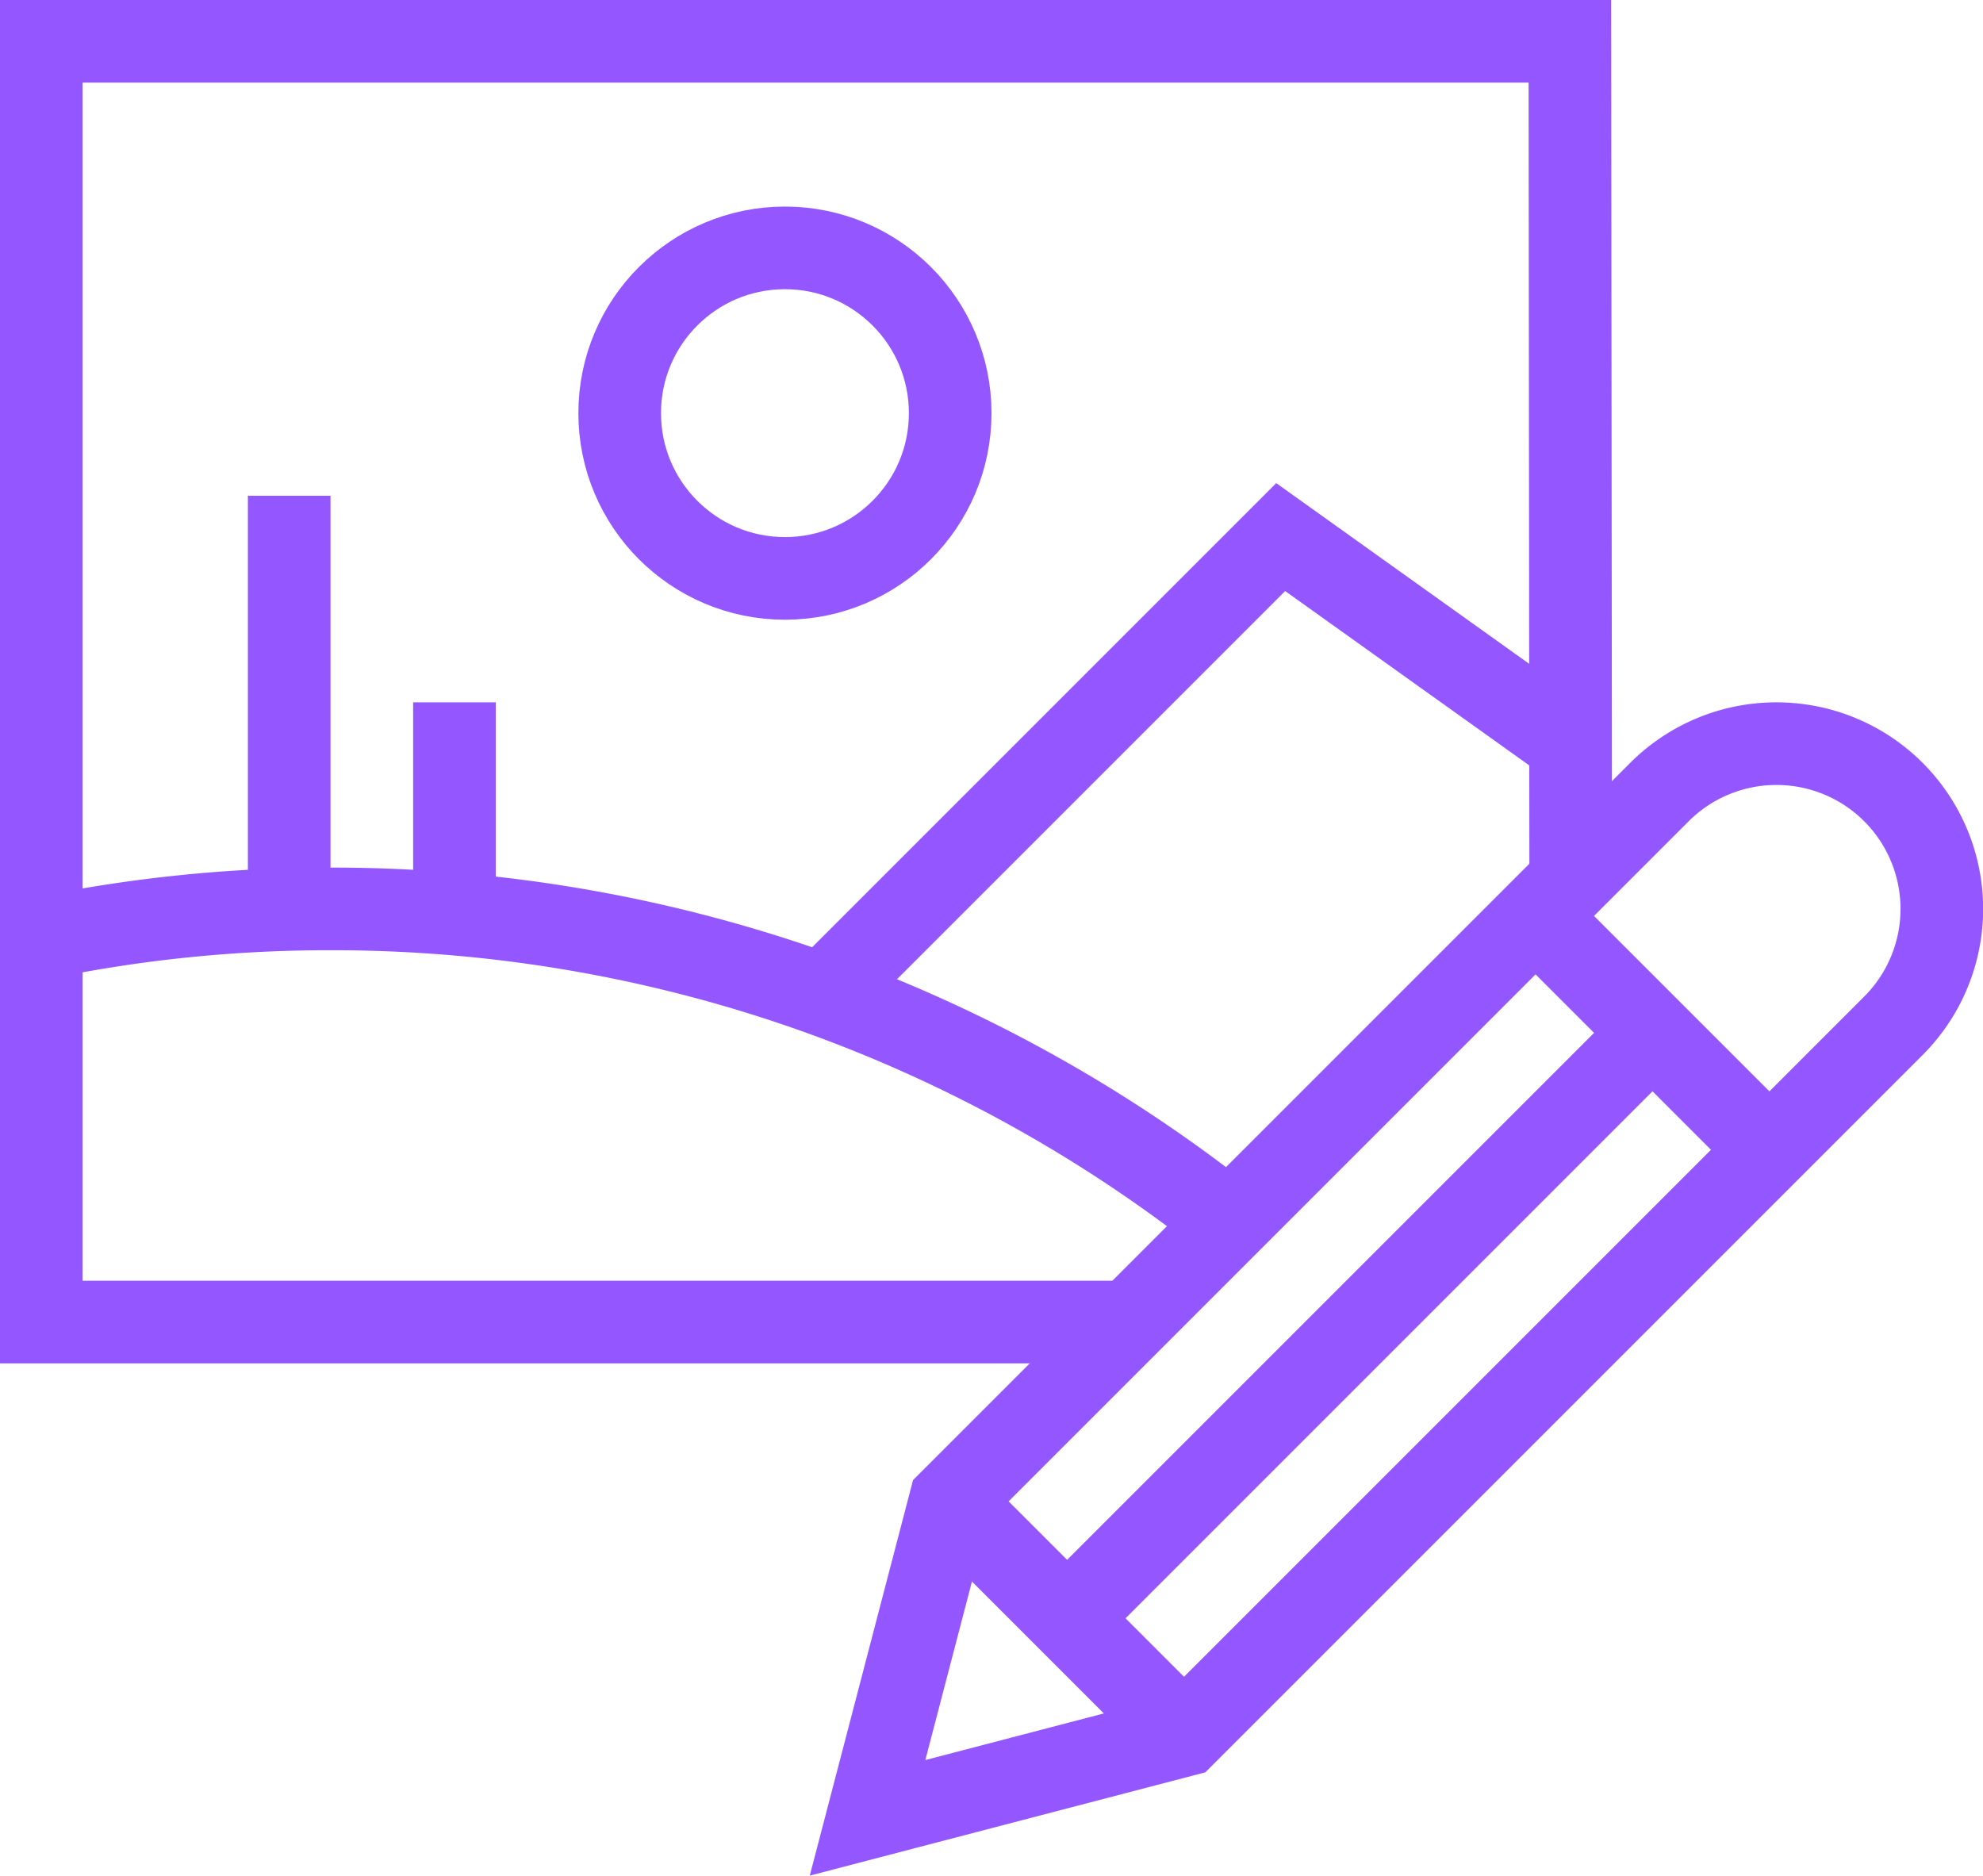
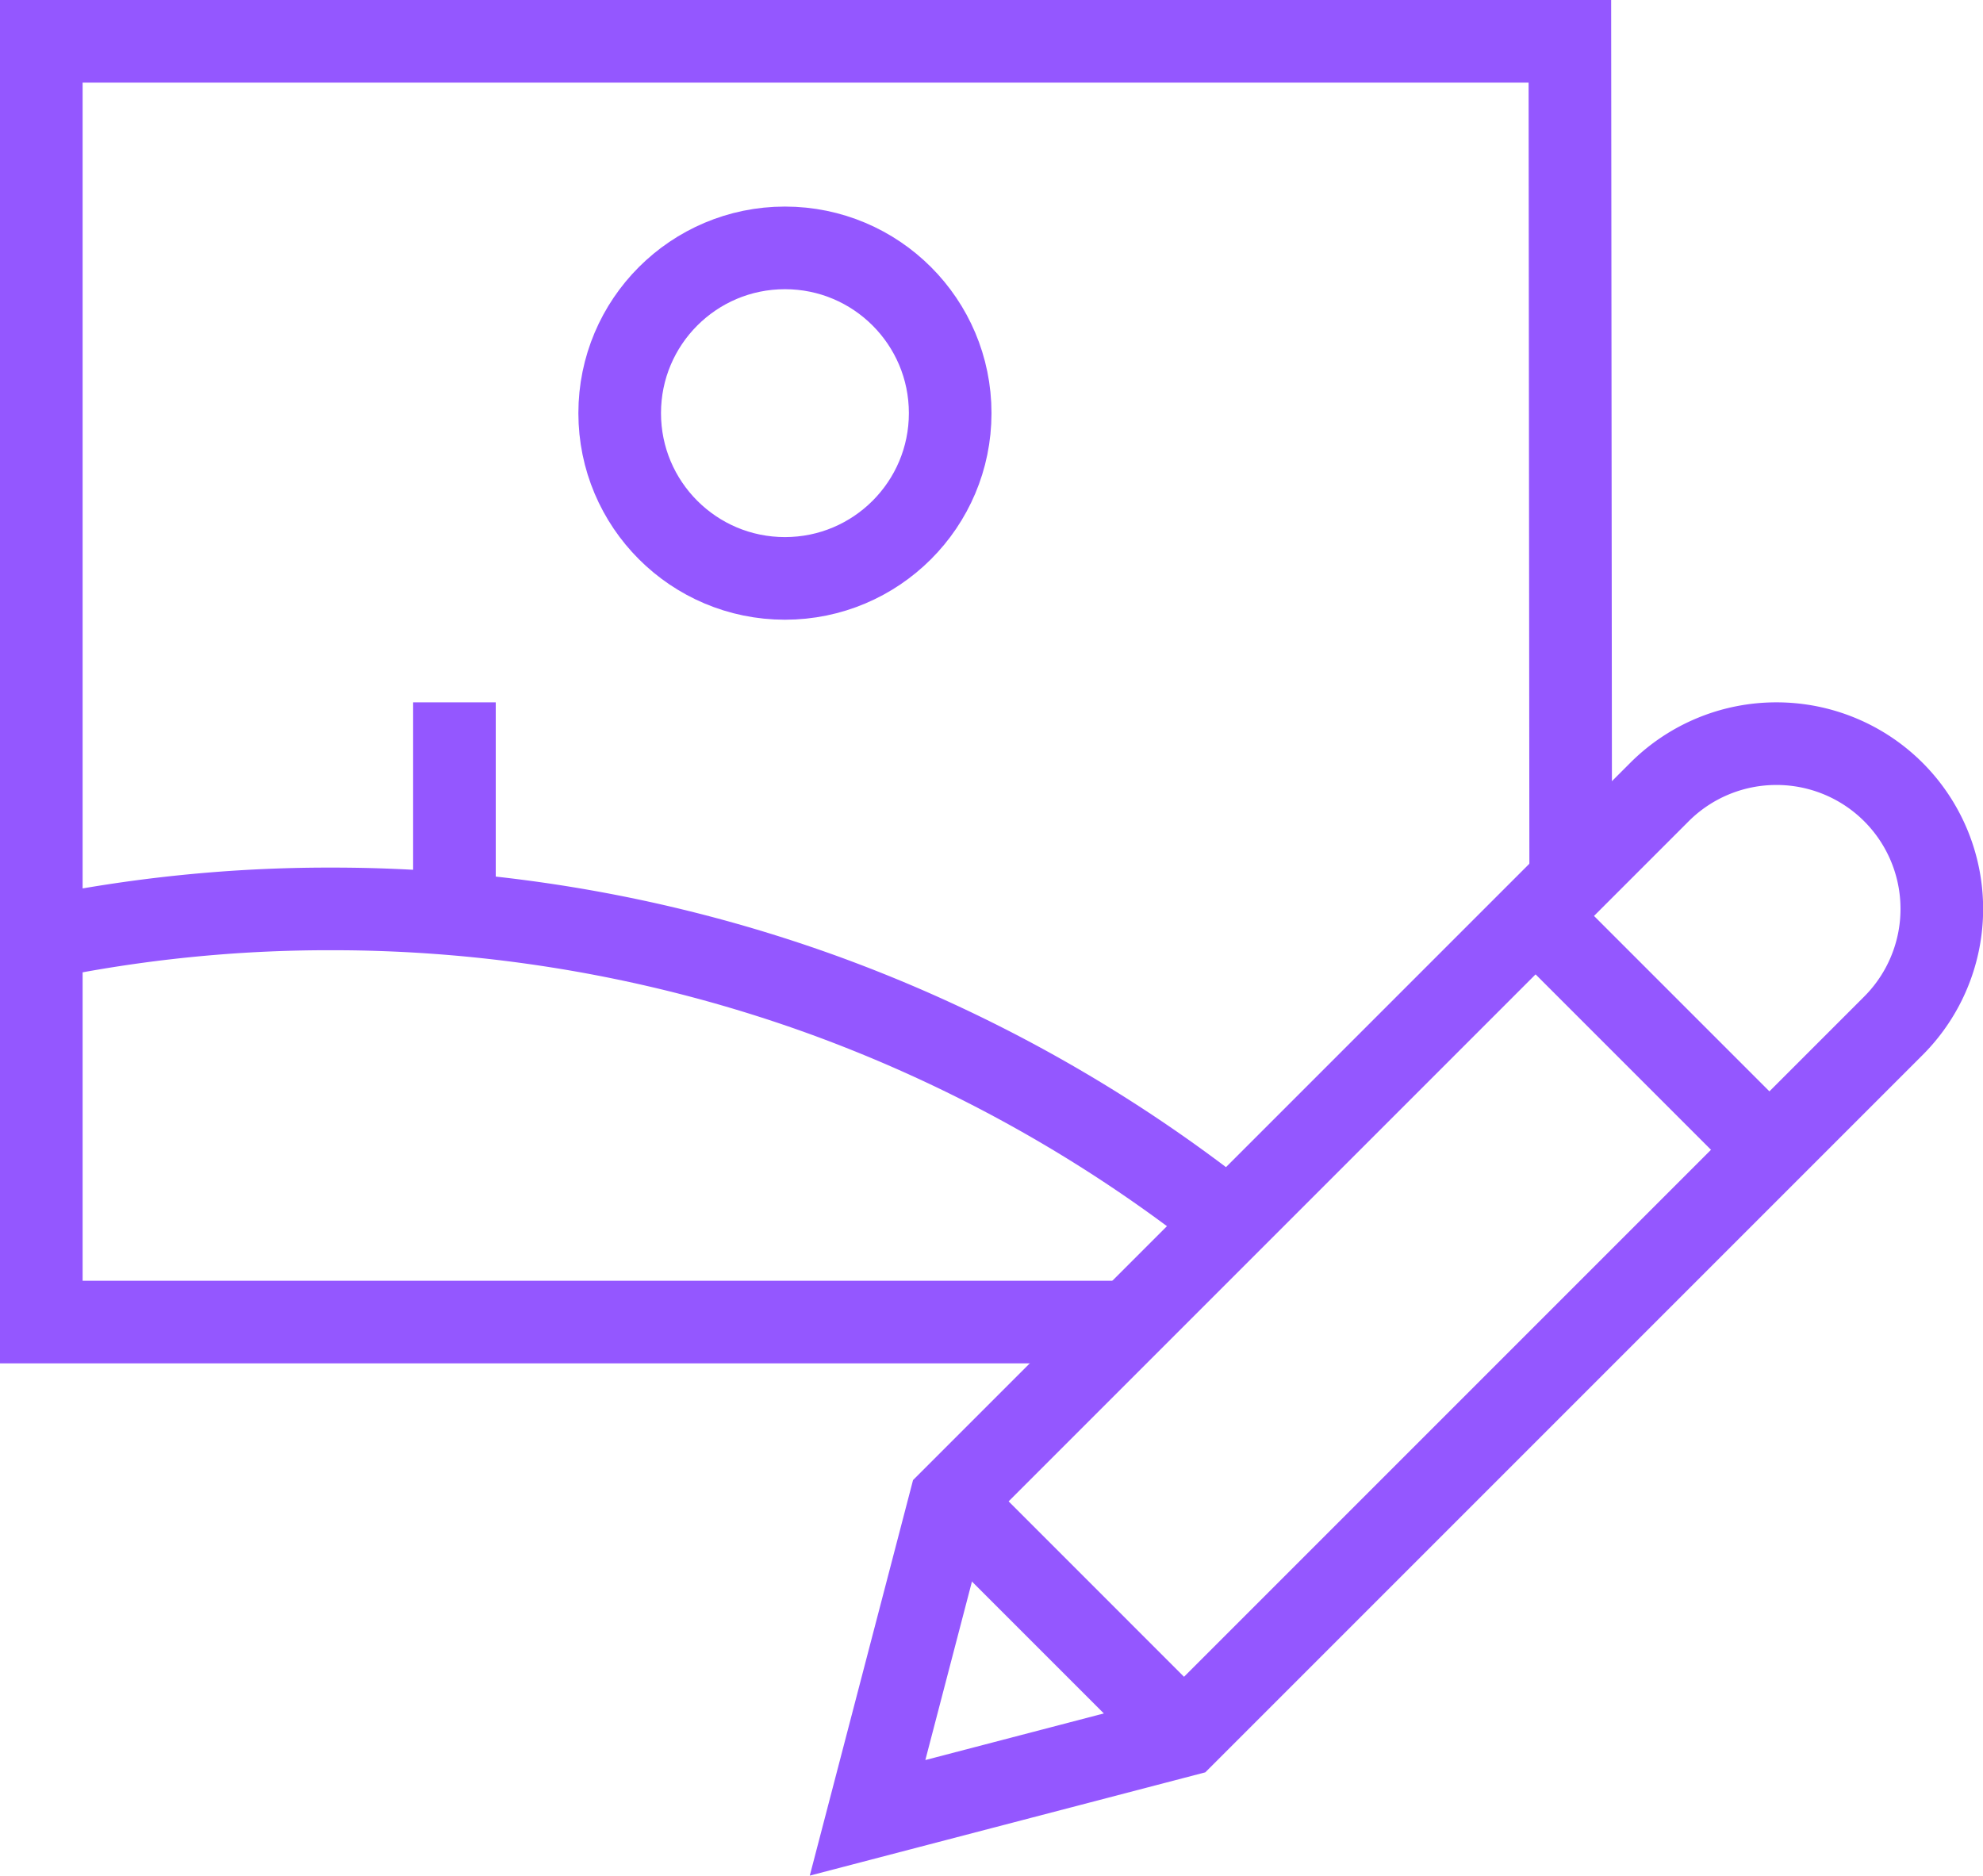
<svg xmlns="http://www.w3.org/2000/svg" viewBox="0 0 48 45.4">
  <defs>
    <style>.cls-1{fill:none;stroke:#9457ff;stroke-miterlimit:10;stroke-width:2px;}</style>
  </defs>
  <g id="Laag_2" data-name="Laag 2">
    <g id="_ÎÓÈ_1" data-name="—ÎÓÈ_1">
      <path class="cls-1" d="M1,22.71A34.41,34.41,0,0,1,8,22a34.9,34.9,0,0,1,11.92,2.08,35.06,35.06,0,0,1,9.84,5.5" />
-       <polyline class="cls-1" points="19.92 24.08 31 13 38 18" />
      <circle class="cls-1" cx="19" cy="10" r="4" />
-       <line class="cls-1" x1="7" y1="22.02" x2="7" y2="12" />
      <line class="cls-1" x1="11" y1="22.13" x2="11" y2="17" />
      <polyline class="cls-1" points="38.02 21.19 38 1 1 1 1 32 27 32" />
      <path class="cls-1" d="M43,18a4,4,0,0,0-2.83,1.17L23,36.34,21,44l7.66-2L45.83,24.83A4,4,0,0,0,43,18Z" />
      <line class="cls-1" x1="42.83" y1="27.83" x2="37.17" y2="22.17" />
-       <line class="cls-1" x1="40" y1="25" x2="25.83" y2="39.17" />
      <line class="cls-1" x1="23" y1="36.34" x2="28.66" y2="42" />
    </g>
  </g>
</svg>